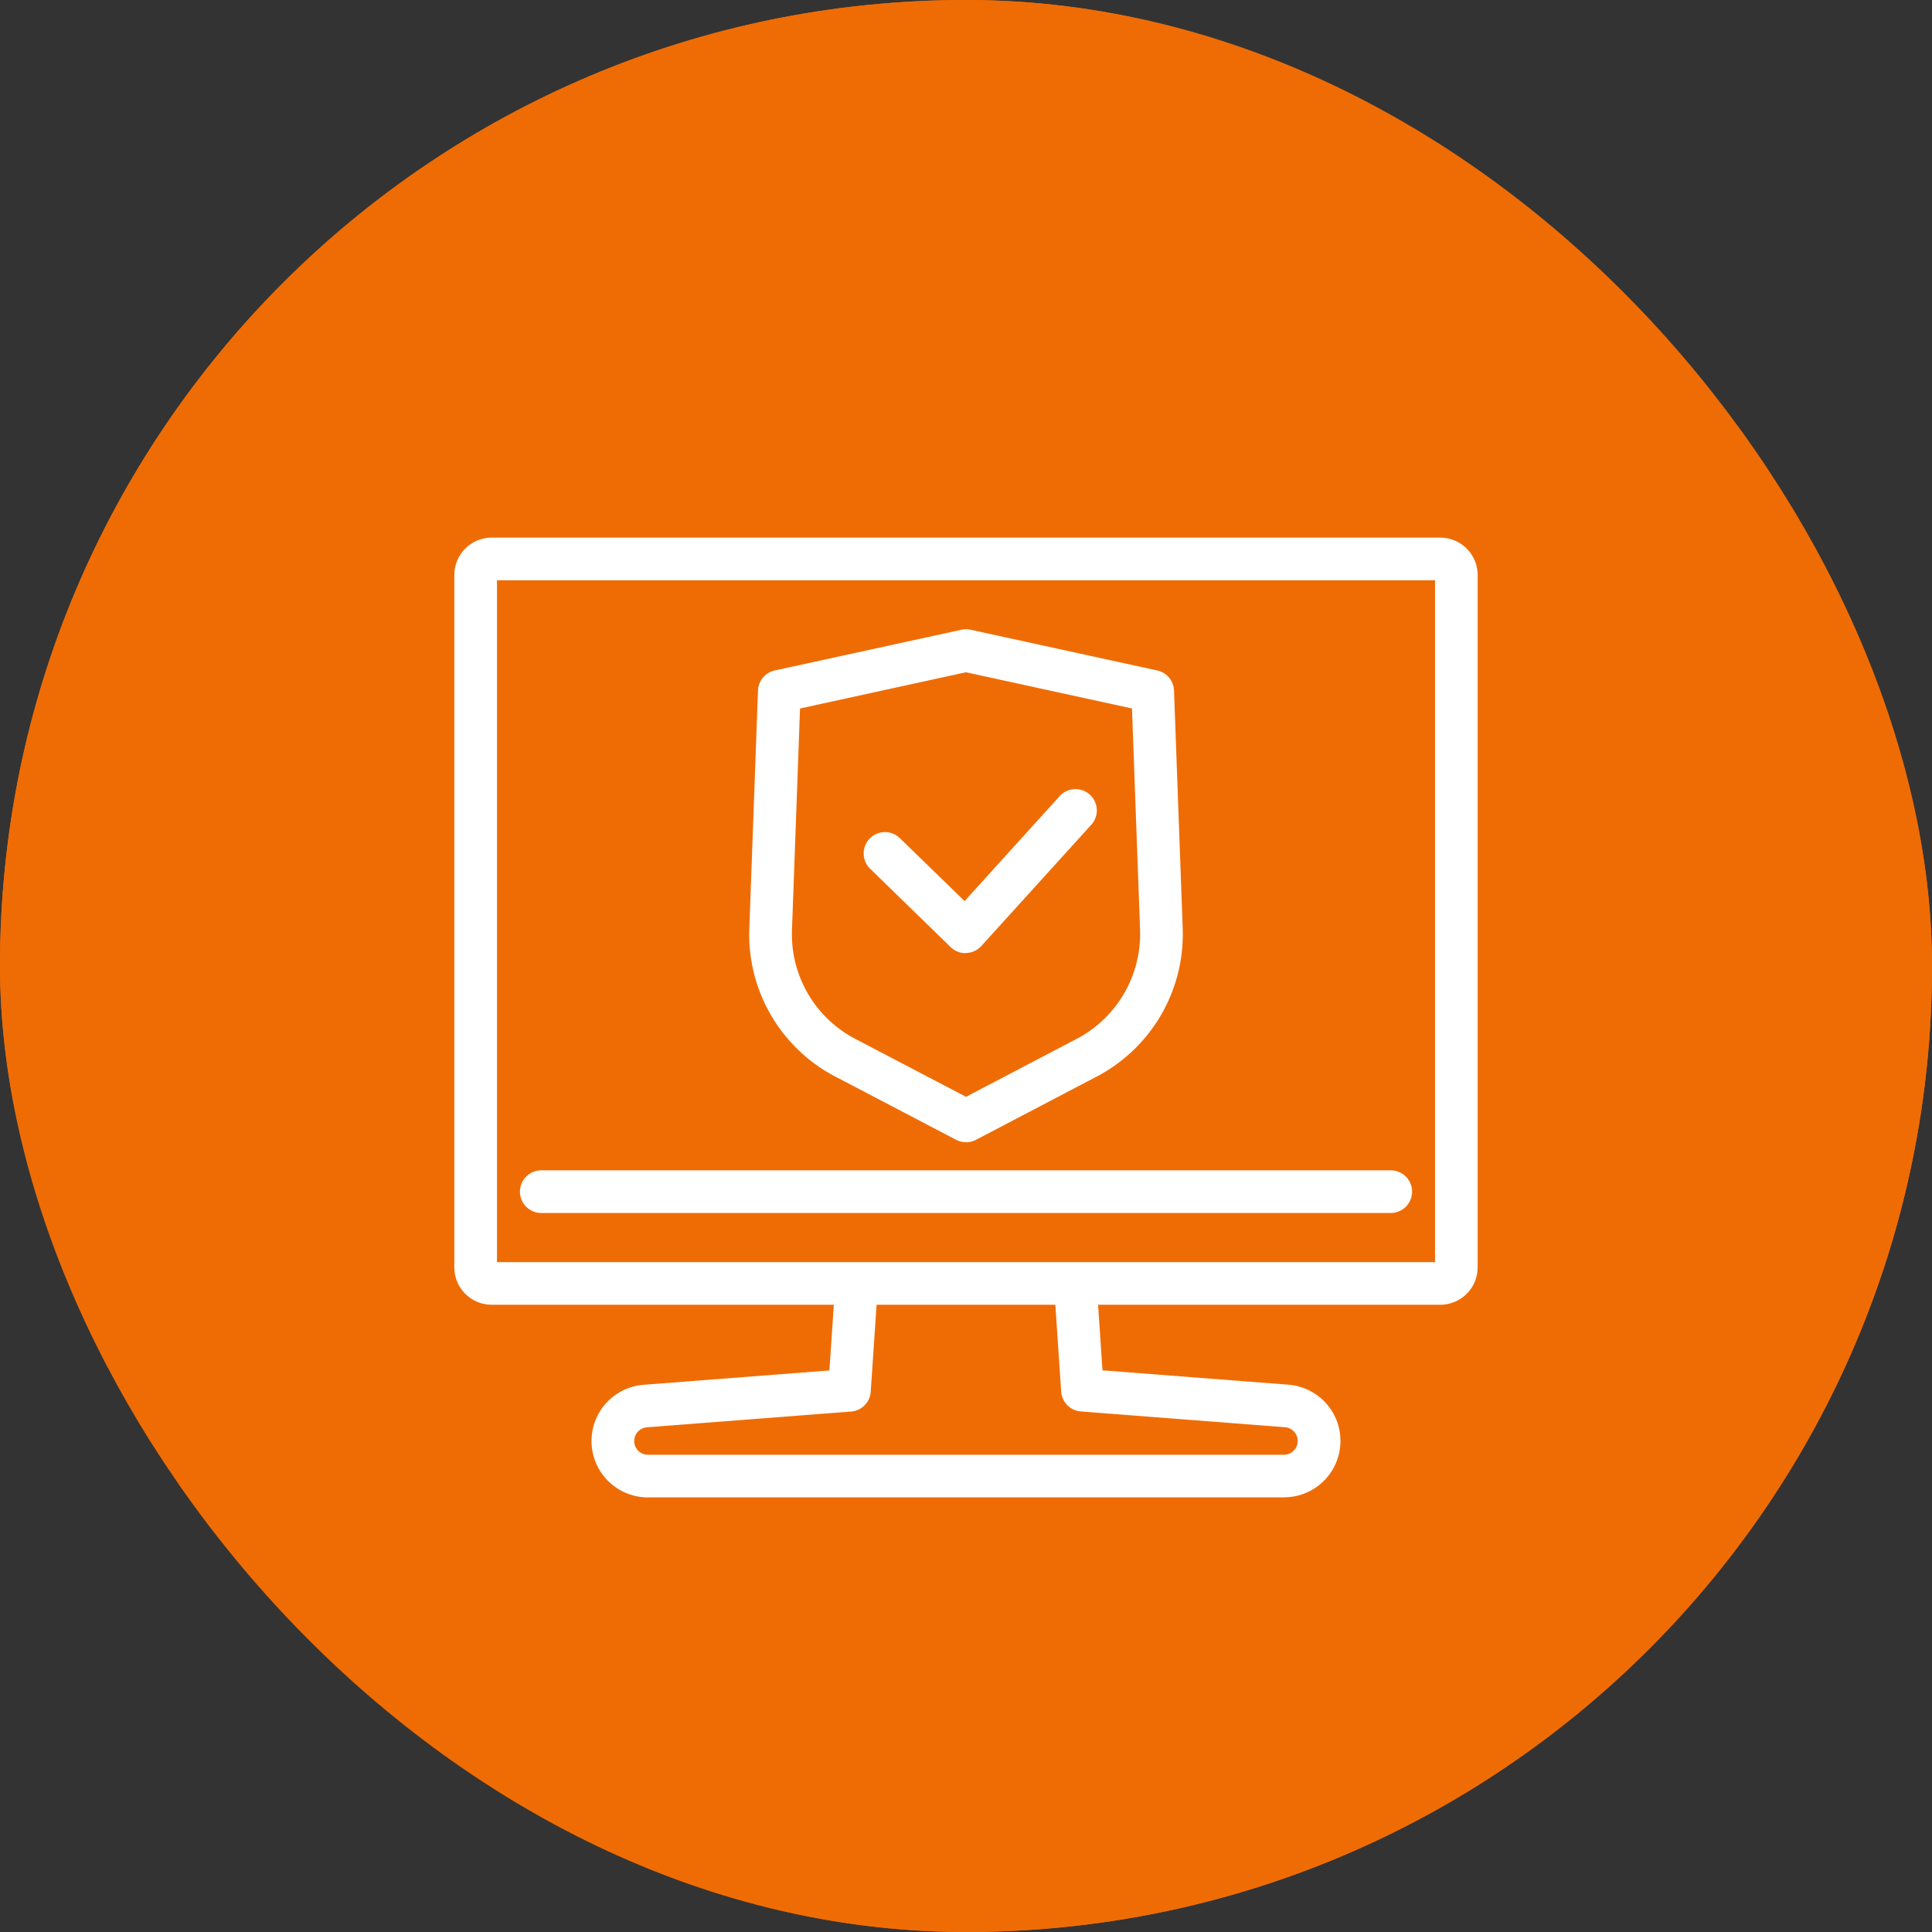
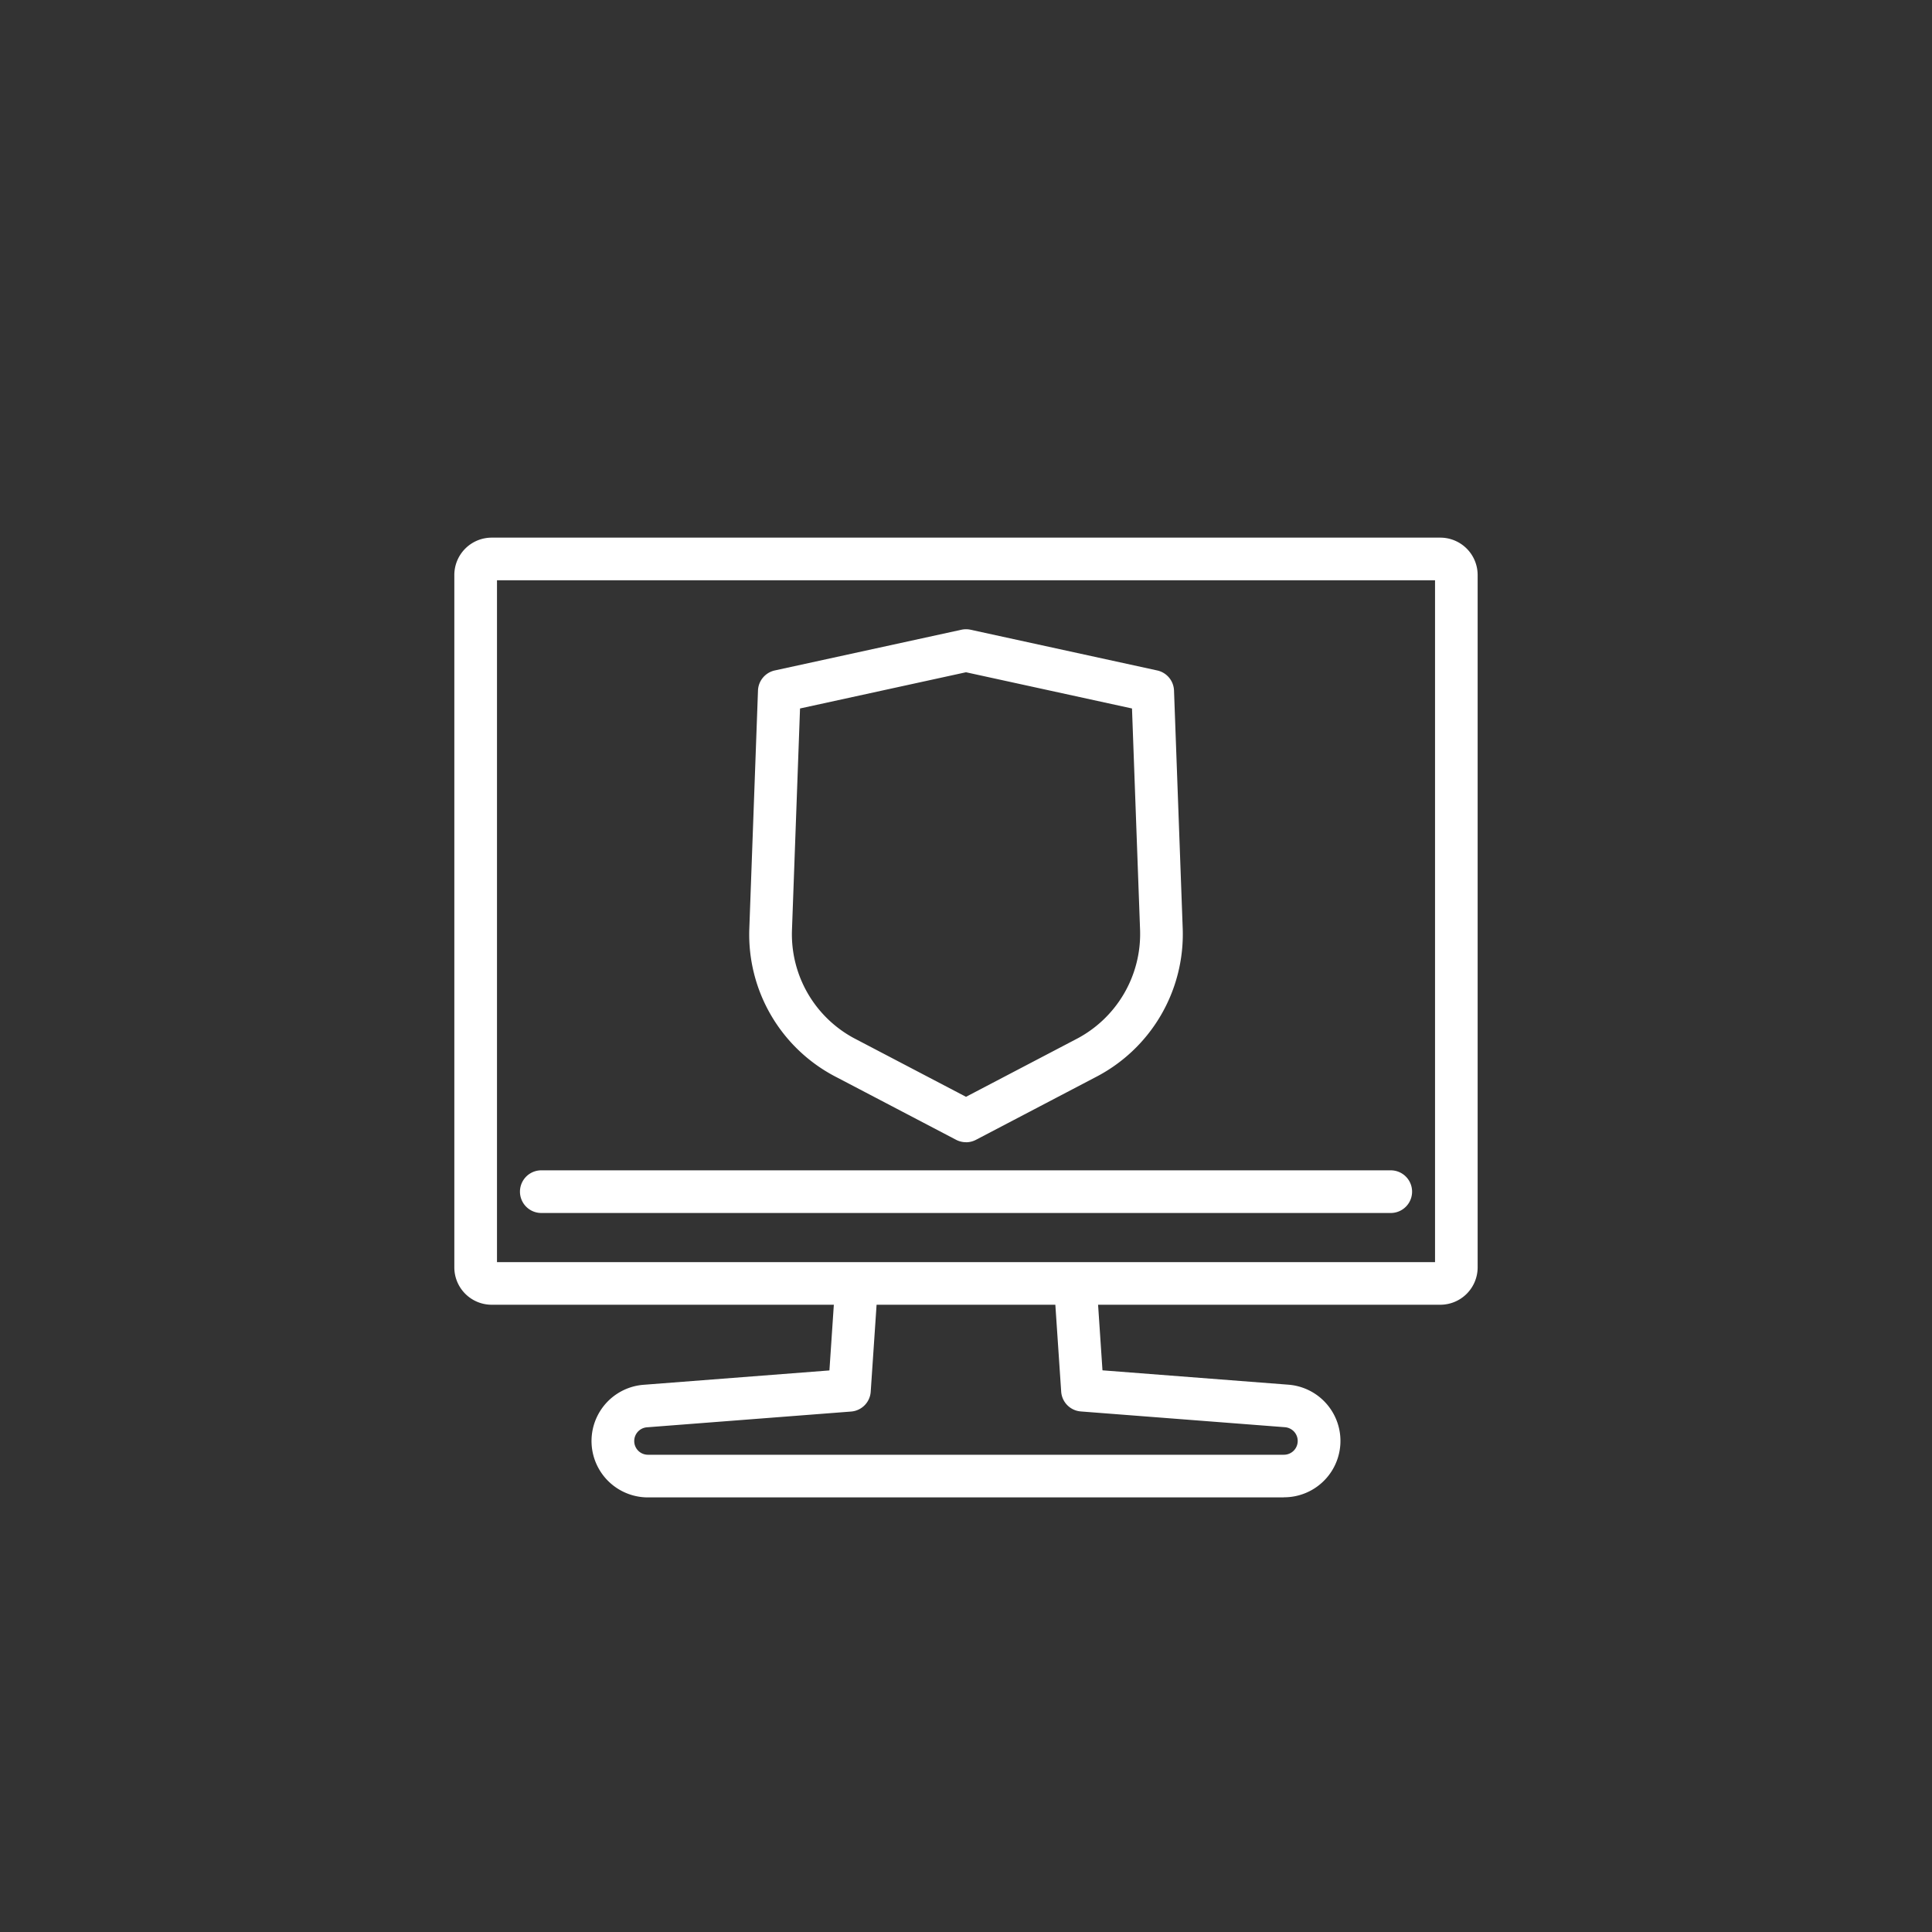
<svg xmlns="http://www.w3.org/2000/svg" width="75" height="75" viewBox="0 0 75 75">
  <rect x="0" y="0" width="75" height="75" fill="#333333" stroke="none" />
  <defs>
    <clipPath id="clip-path">
      <rect id="Rectangle_144" data-name="Rectangle 144" width="39.726" height="37.257" fill="#fff" />
    </clipPath>
  </defs>
  <g id="Group_252" data-name="Group 252" transform="translate(-767 -279)">
    <g id="Group_170" data-name="Group 170" transform="translate(462 -11)">
      <g id="Rectangle_161" data-name="Rectangle 161" transform="translate(305 290)" fill="#ef6c05" stroke="#ef6c05" stroke-width="4">
-         <rect width="75" height="75" rx="37.5" stroke="none" />
-         <rect x="2" y="2" width="71" height="71" rx="35.5" fill="none" />
-       </g>
+         </g>
      <g id="Group_114" data-name="Group 114" transform="translate(322.637 308.871)">
        <g id="Group_113" data-name="Group 113" transform="translate(0 2)" clip-path="url(#clip-path)">
          <path id="Path_13304" data-name="Path 13304" d="M31.931,35.783H7.241a2.189,2.189,0,0,1-.165-4.372l7.208-.557.217-3.225a.828.828,0,1,1,1.652.112l-.266,3.939a.827.827,0,0,1-.762.77L7.2,33.062a.534.534,0,0,0-.493.531.531.531,0,0,0,.532.534h24.69a.535.535,0,0,0,.39-.9.545.545,0,0,0-.353-.169l-7.923-.612a.828.828,0,0,1-.762-.77l-.265-3.939a.828.828,0,1,1,1.652-.112l.216,3.225,7.211.557a2.189,2.189,0,0,1-.167,4.372" transform="translate(0.277 1.475)" fill="#fff" />
          <path id="Path_13305" data-name="Path 13305" d="M38.276,29.779H1.449A1.451,1.451,0,0,1,0,28.33V1.449A1.451,1.451,0,0,1,1.449,0H38.276a1.451,1.451,0,0,1,1.449,1.449V28.33a1.451,1.451,0,0,1-1.449,1.449M1.656,28.124H38.071V1.656H1.656Z" transform="translate(0 0)" fill="#fff" />
          <path id="Path_13306" data-name="Path 13306" d="M36.219,24.938H3.243a.828.828,0,1,1,0-1.656H36.219a.828.828,0,1,1,0,1.656" transform="translate(0.133 1.279)" fill="#fff" />
          <path id="Path_13307" data-name="Path 13307" d="M19.267,23.285a.836.836,0,0,1-.384-.094l-4.63-2.424A6.222,6.222,0,0,1,10.855,15l.337-9.249a.83.83,0,0,1,.651-.78l7.248-1.581a.832.832,0,0,1,.353,0l7.247,1.581a.829.829,0,0,1,.651.779L27.68,15a6.242,6.242,0,0,1-3.393,5.765l-4.636,2.428a.836.836,0,0,1-.384.094M12.824,6.447l-.313,8.609A4.58,4.58,0,0,0,15.022,19.3l4.245,2.222,4.25-2.225a4.6,4.6,0,0,0,2.508-4.24l-.314-8.61L19.267,5.041Z" transform="translate(0.596 0.185)" fill="#fff" />
-           <path id="Path_13308" data-name="Path 13308" d="M19.018,15.622a.83.83,0,0,1-.578-.235l-3.126-3.043a.828.828,0,0,1,1.155-1.187L18.981,13.6l3.686-4.069a.828.828,0,1,1,1.227,1.112l-4.262,4.7a.831.831,0,0,1-.589.272h-.025" transform="translate(0.827 0.509)" fill="#fff" />
        </g>
      </g>
    </g>
  </g>
</svg>